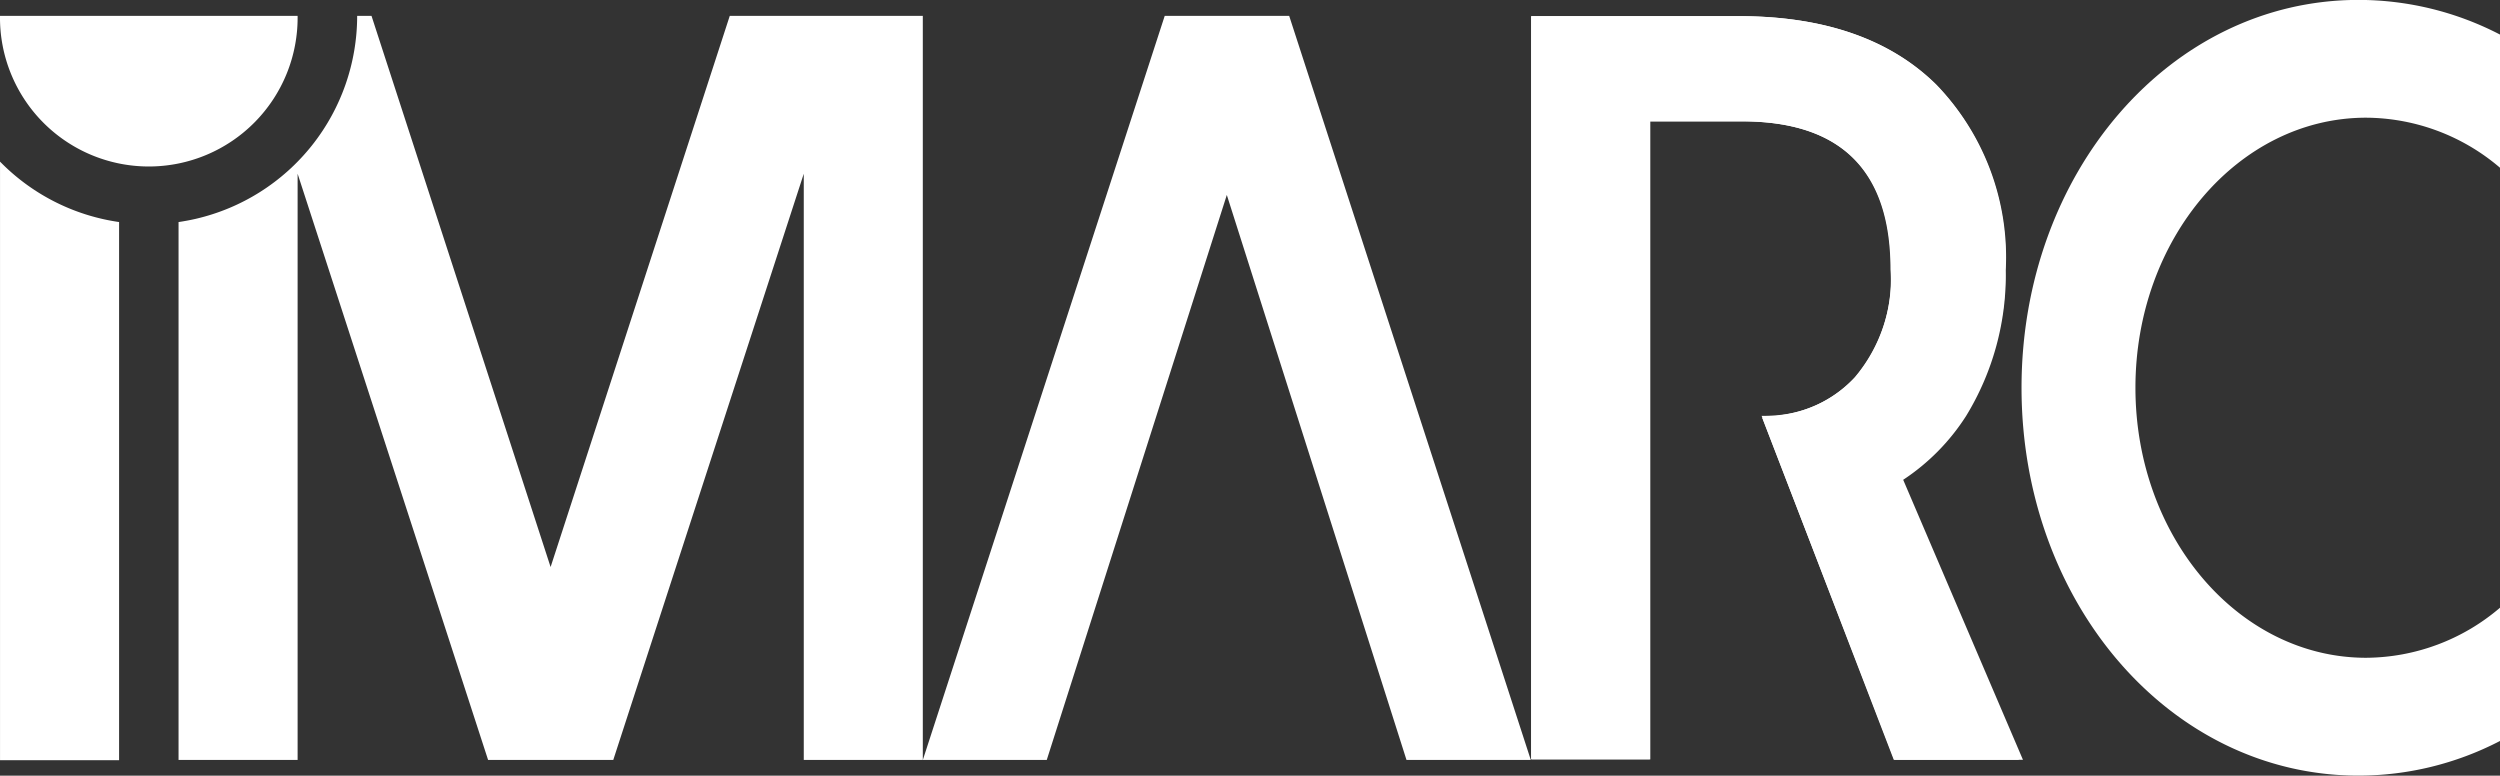
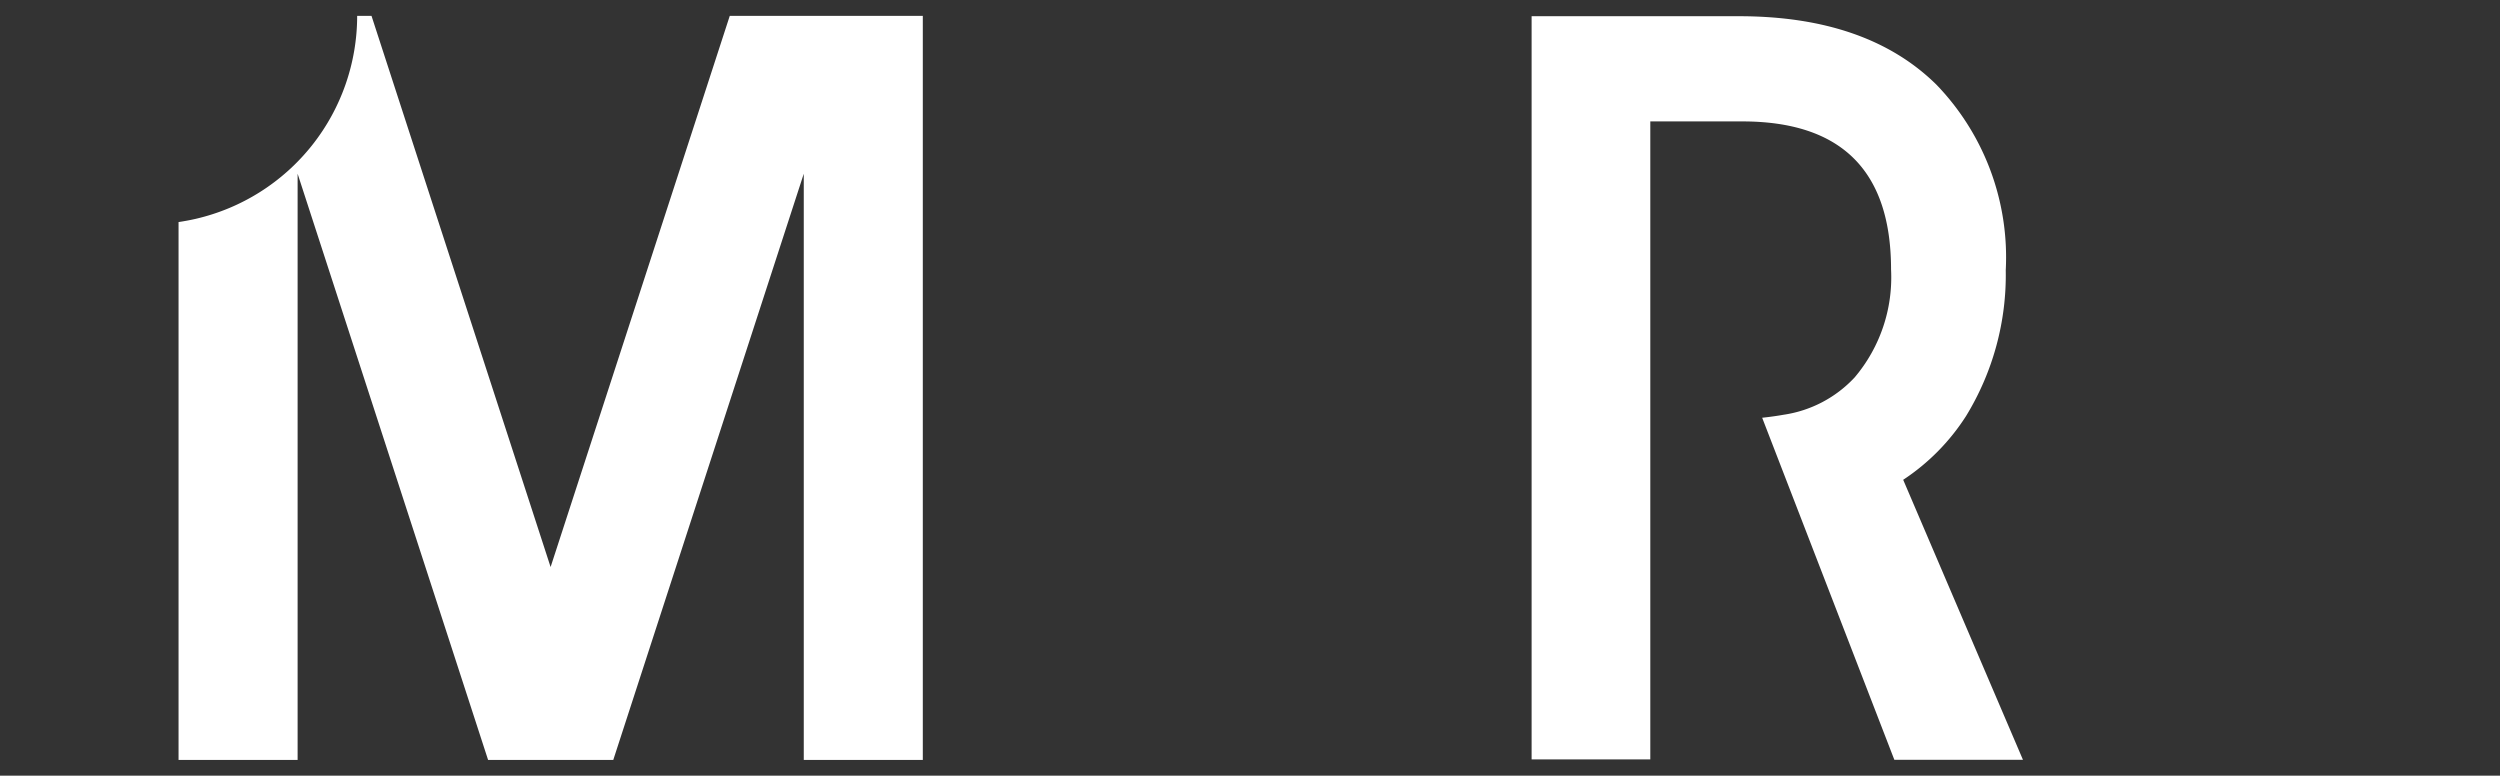
<svg xmlns="http://www.w3.org/2000/svg" width="114.856" height="35.637" viewBox="0 0 114.856 35.637">
  <rect x="0" y="0" width="114.856" height="35.637" fill="#333333" stroke="none" />
  <g id="Raggruppa_4337" data-name="Raggruppa 4337" transform="translate(-890 -519)">
    <g id="Raggruppa_1" data-name="Raggruppa 1" transform="translate(890 519)">
-       <path id="Tracciato_1" data-name="Tracciato 1" d="M822.054,100.111h13.673a6.837,6.837,0,1,1-13.673,0" transform="translate(-822.054 -99.382)" fill="#fff" />
-       <path id="Tracciato_2" data-name="Tracciato 2" d="M822.055,108.374v27.5h5.47V111.15a9.545,9.545,0,0,1-5.47-2.776" transform="translate(-822.054 -100.949)" fill="#fff" />
-       <path id="Tracciato_3" data-name="Tracciato 3" d="M885.482,100.111,874.37,134.294h5.693l8.272-25.955,8.254,25.955H902.3L891.2,100.111Z" transform="translate(-831.972 -99.382)" fill="#fff" />
      <path id="Tracciato_4" data-name="Tracciato 4" d="M849.269,125.433l-8.228-25.322h-.659a9.574,9.574,0,0,1-7.409,9.323l-.057.013c-.111.025-.223.048-.336.069l-.056.01c-.115.021-.231.041-.348.058v24.711h5.47V107.363l8.747,26.92,0,.011h5.759l0-.011,8.748-26.92v26.932h5.469V100.111H857.5Z" transform="translate(-823.973 -99.382)" fill="#fff" />
      <path id="Tracciato_5" data-name="Tracciato 5" d="M925.952,121.43a9.882,9.882,0,0,0,2.889-2.93,12.409,12.409,0,0,0,1.823-6.7,11.421,11.421,0,0,0-3.191-8.529q-3.192-3.139-9.068-3.139h-9.524v34.143h5.453v-29.31h4.222q6.839,0,6.839,6.807a7.113,7.113,0,0,1-1.672,4.953,5.564,5.564,0,0,1-3.268,1.717c-.51.091-.982.137-.982.137l6.073,15.716h5.909Z" transform="translate(-838.515 -99.387)" fill="#fff" />
-       <path id="Tracciato_6" data-name="Tracciato 6" d="M925.6,121.433a11.194,11.194,0,0,0,5.034-9.639,11.419,11.419,0,0,0-3.191-8.529q-3.192-3.139-9.068-3.14h-9.524v34.143h5.453v-29.31h4.222q6.839,0,6.839,6.807a6.948,6.948,0,0,1-1.594,4.923,5.561,5.561,0,0,1-3.345,1.746,7.819,7.819,0,0,1-.982.058l6.072,15.8h5.749Z" transform="translate(-838.511 -99.385)" fill="#fff" />
-       <path id="Tracciato_7" data-name="Tracciato 7" d="M958.637,127.132a9.541,9.541,0,0,1-6.149,2.3c-5.853,0-10.6-5.555-10.6-12.407s4.744-12.406,10.6-12.406a9.541,9.541,0,0,1,6.149,2.3V100.8a14.127,14.127,0,0,0-6.5-1.592c-8.683,0-15.482,7.978-15.482,17.819s6.8,17.819,15.482,17.819a14.126,14.126,0,0,0,6.5-1.592Z" transform="translate(-843.781 -99.212)" fill="#fff" />
    </g>
  </g>
</svg>